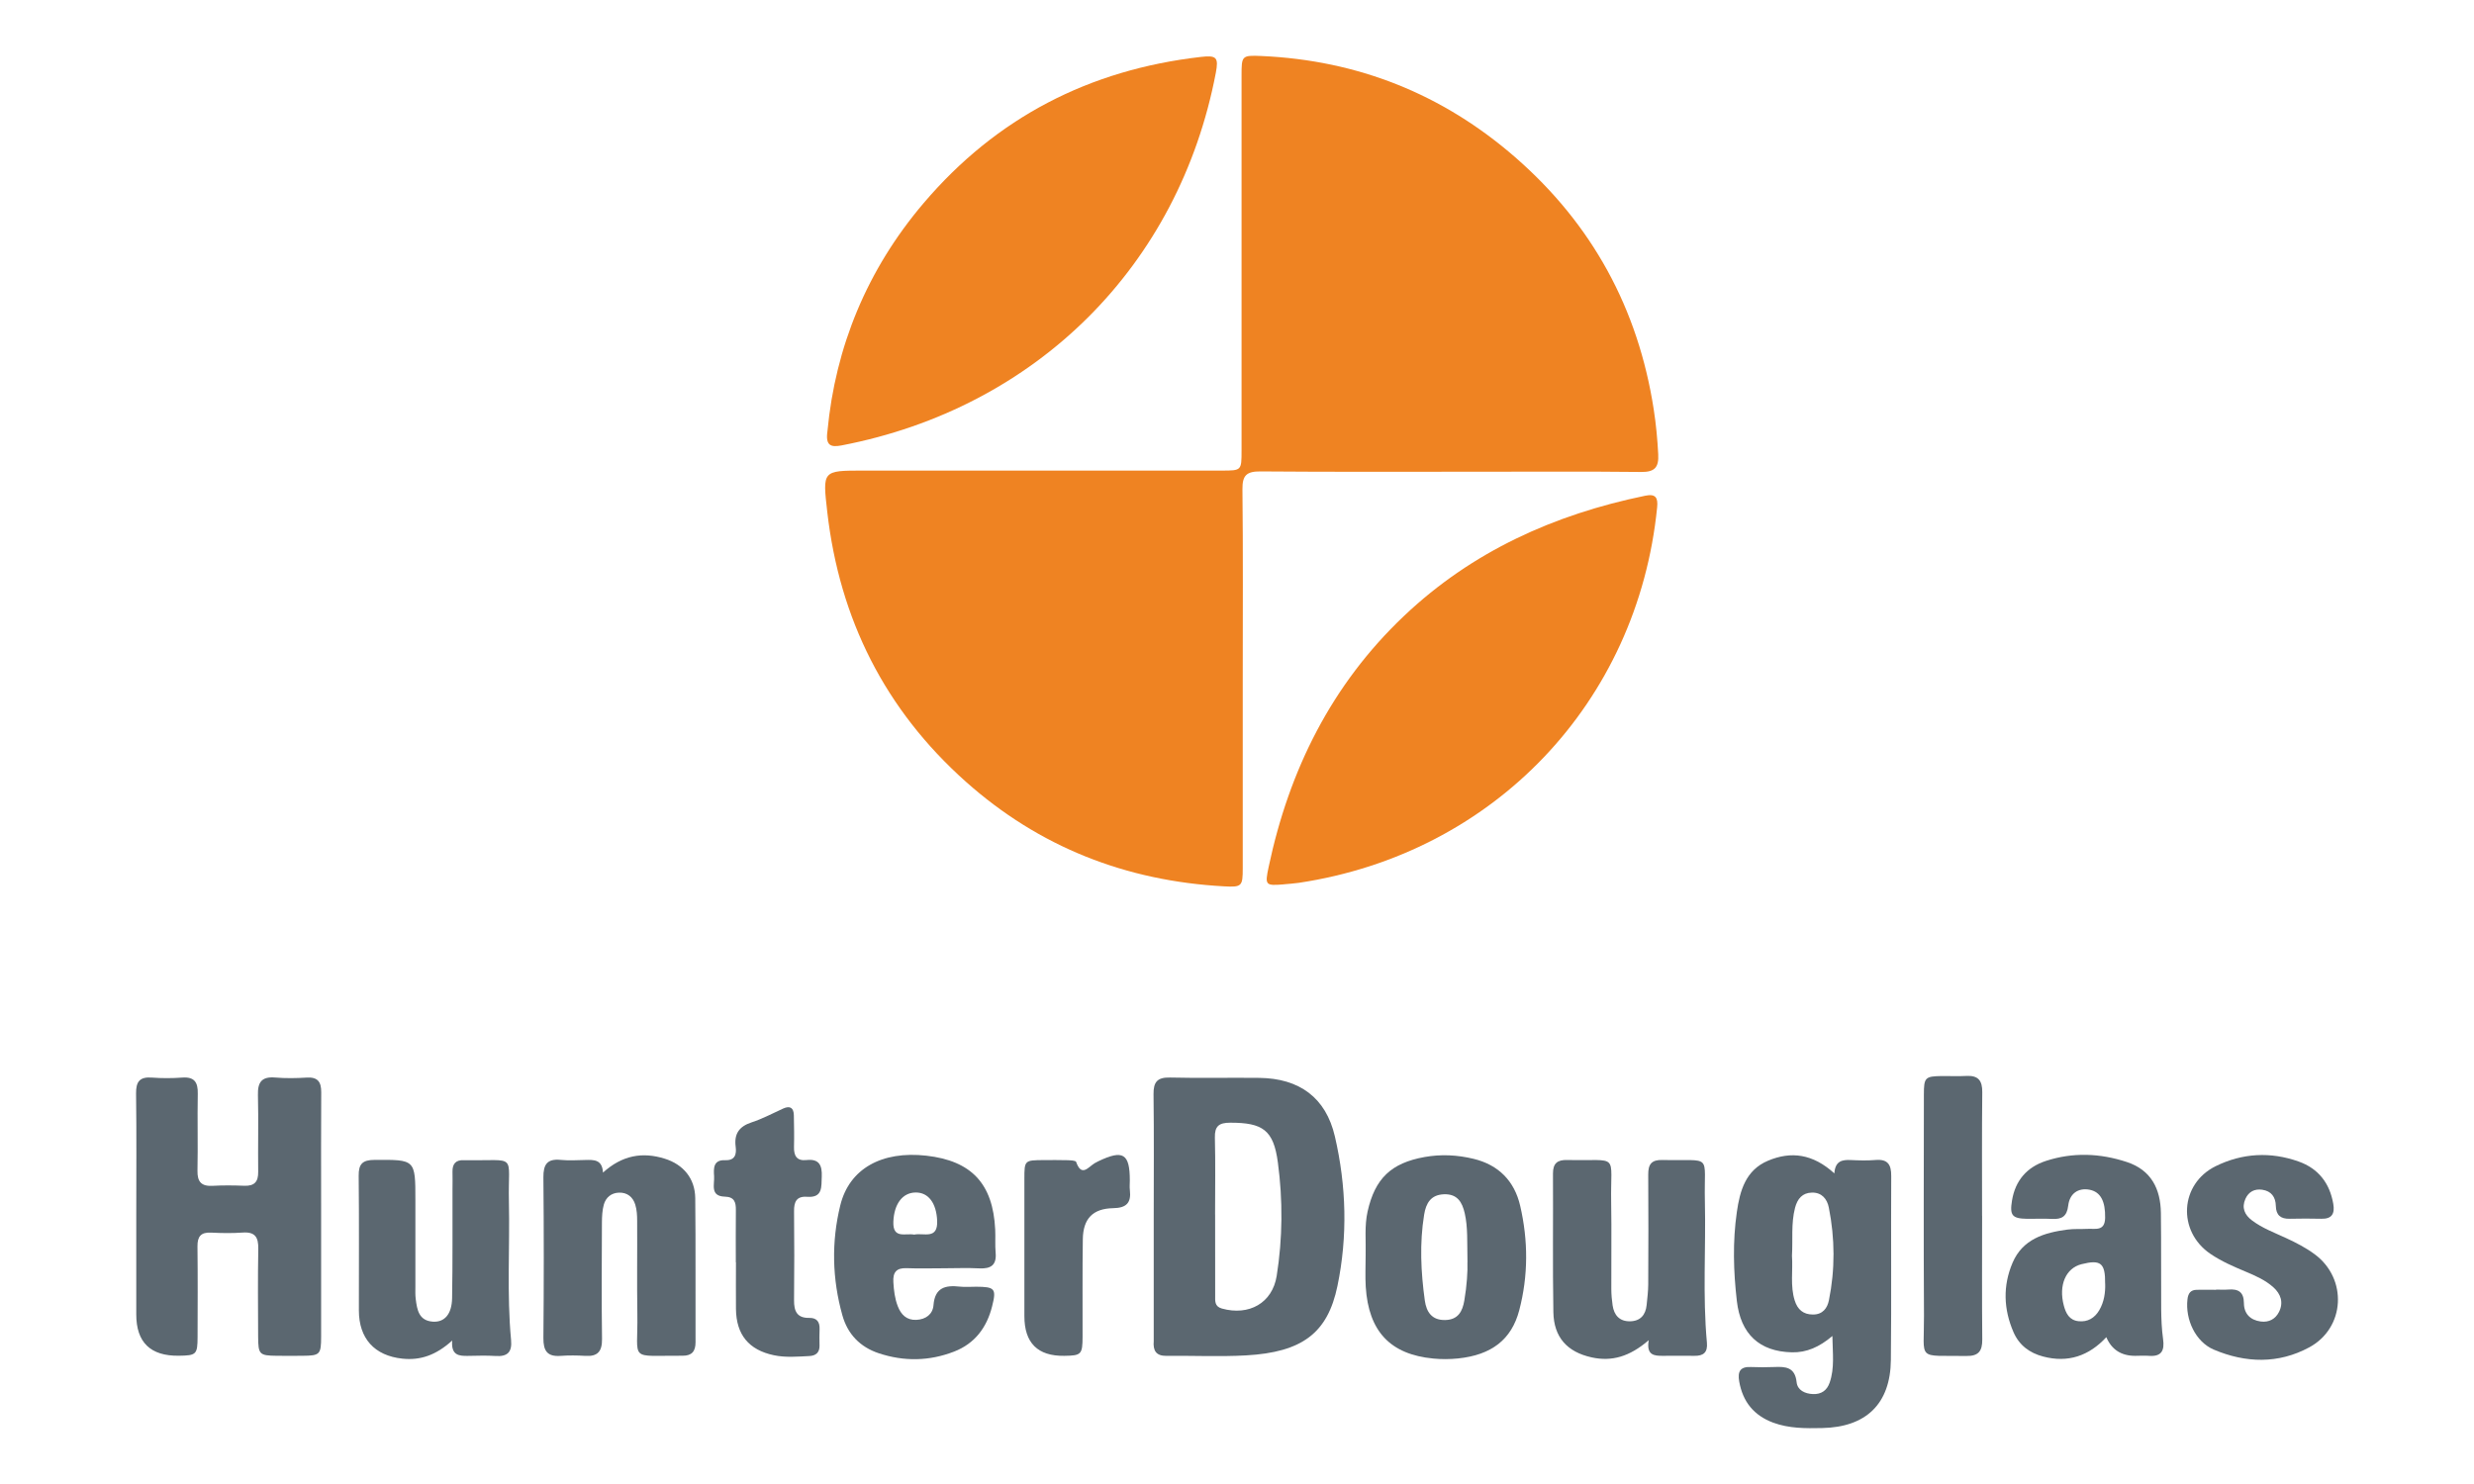
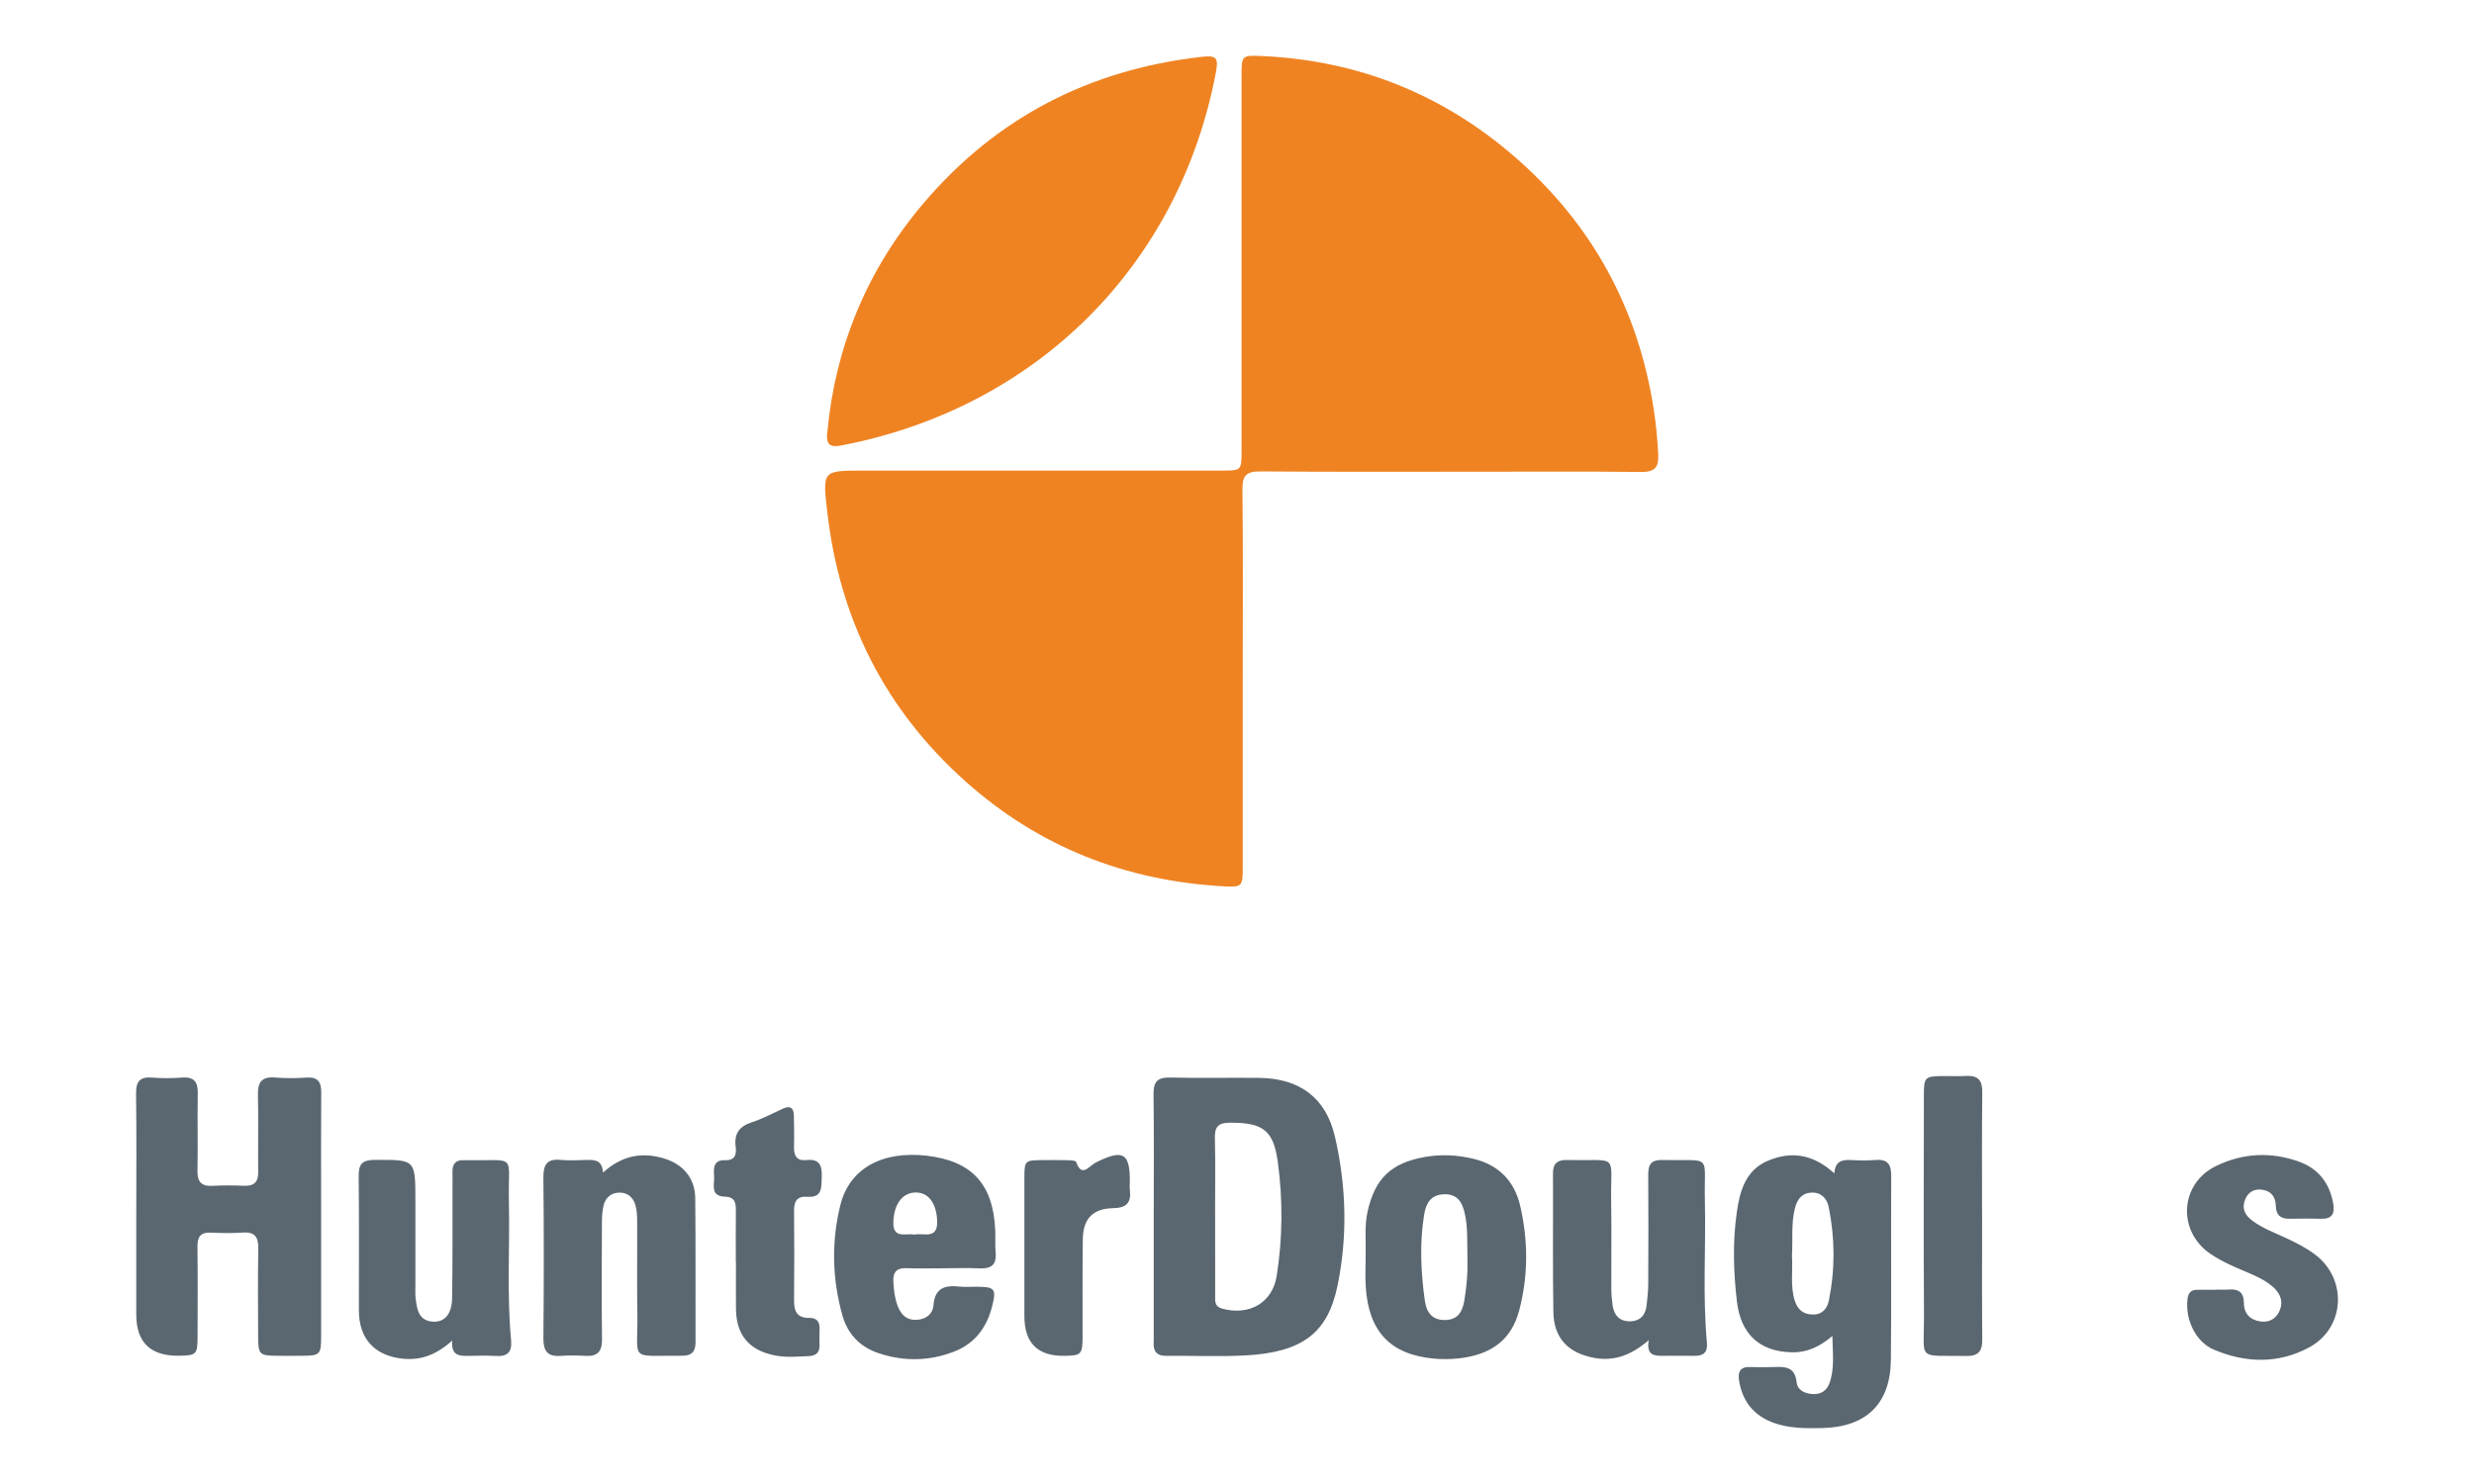
<svg xmlns="http://www.w3.org/2000/svg" id="Layer_1" viewBox="0 0 500 300">
  <defs>
    <style>      .cls-1 {        fill: #ef8322;      }      .cls-2 {        fill: #5b6770;      }    </style>
  </defs>
  <path class="cls-1" d="M251.16,137.22c0,12.77,0,25.54,0,38.31,0,3.61-.16,3.85-3.77,3.65-19.83-1.08-37.38-7.94-52.22-21.18-16.3-14.54-25.5-32.84-27.98-54.53-.95-8.34-1-8.34,7.27-8.34,24.16,0,48.33,0,72.49,0,3.96,0,3.97-.01,3.97-4.05,0-25.26,0-50.52,0-75.78,0-4.02.02-4.15,4-3.98,19.48.86,36.63,7.69,51.32,20.48,15.54,13.54,24.83,30.59,27.98,50.95.47,3.01.75,6.05.91,9.1.14,2.63-.72,3.59-3.44,3.56-11.02-.12-22.03-.05-33.05-.05-14.63,0-29.26.06-43.89-.06-2.77-.02-3.68.75-3.65,3.59.14,12.77.06,25.54.06,38.31Z" />
-   <path class="cls-1" d="M259.45,178.78c-3.72.3-3.84.19-3.05-3.54,4.14-19.58,12.7-36.83,27.35-50.72,13.76-13.05,30.36-20.52,48.77-24.31,2.09-.43,2.59.4,2.39,2.36-3.94,39.47-33.03,69.99-72.42,75.9-1,.15-2.02.2-3.04.3Z" />
  <path class="cls-1" d="M167.23,87.15c1.6-17.02,8-32.64,19.43-46.08,14.7-17.3,33.51-26.98,56.02-29.56,3.19-.37,3.63.09,3.04,3.21-7.44,39.04-36.29,67.75-75.62,75.32-2.15.41-3.3.1-2.87-2.88Z" />
  <path class="cls-2" d="M233.17,245.89c0-8.23.07-16.45-.04-24.68-.03-2.49.76-3.44,3.34-3.38,6.01.15,12.02,0,18.03.07,8.1.09,13.46,3.98,15.28,11.83,2.32,9.99,2.61,20.17.52,30.24-1.98,9.54-7.14,13.39-18.46,14.03-5.35.3-10.72.03-16.09.1-2.14.02-2.74-1.1-2.58-2.98,0-.09,0-.18,0-.28,0-8.32,0-16.64,0-24.95ZM245.58,245.52c0,5.46-.01,10.92.01,16.37,0,1.07-.16,2.22,1.36,2.64,5.48,1.52,10.19-1.11,11.07-6.59,1.21-7.61,1.26-15.32.24-22.94-.87-6.57-3.06-8.05-9.64-8.04-2.25,0-3.15.68-3.09,3.02.13,5.18.04,10.36.04,15.54Z" />
-   <path class="cls-2" d="M27.54,245.76c0-8.24.07-16.47-.04-24.71-.03-2.4.74-3.39,3.19-3.21,2.03.15,4.08.15,6.11,0,2.5-.19,3.22.95,3.17,3.27-.1,5.18.05,10.36-.06,15.54-.05,2.29.81,3.2,3.09,3.07,2.12-.12,4.26-.09,6.39-.01,2.03.07,2.82-.81,2.79-2.81-.06-5.18.08-10.37-.05-15.54-.07-2.6.77-3.76,3.5-3.53,2.11.18,4.26.14,6.38.01,2.22-.13,2.92.88,2.91,2.96-.05,7.49-.02,14.99-.02,22.49,0,8.98,0,17.95,0,26.93,0,3.6-.24,3.83-3.72,3.86-1.76.02-3.52.02-5.28,0-3.48-.04-3.71-.27-3.73-3.86-.02-5.92-.08-11.85.03-17.77.04-2.33-.64-3.46-3.15-3.28-2.12.15-4.26.12-6.39.01-2.07-.1-2.77.79-2.75,2.79.07,6.11.04,12.21.02,18.32-.01,3.52-.25,3.74-3.8,3.78q-8.59.11-8.59-8.34c0-6.66,0-13.32,0-19.99Z" />
+   <path class="cls-2" d="M27.54,245.76c0-8.24.07-16.47-.04-24.71-.03-2.4.74-3.39,3.19-3.21,2.03.15,4.08.15,6.11,0,2.5-.19,3.22.95,3.17,3.27-.1,5.18.05,10.36-.06,15.54-.05,2.29.81,3.2,3.09,3.07,2.12-.12,4.26-.09,6.39-.01,2.03.07,2.82-.81,2.79-2.81-.06-5.18.08-10.37-.05-15.54-.07-2.6.77-3.76,3.5-3.53,2.11.18,4.26.14,6.38.01,2.22-.13,2.92.88,2.91,2.96-.05,7.49-.02,14.99-.02,22.49,0,8.98,0,17.95,0,26.93,0,3.6-.24,3.83-3.72,3.86-1.76.02-3.52.02-5.28,0-3.48-.04-3.71-.27-3.73-3.86-.02-5.92-.08-11.85.03-17.77.04-2.33-.64-3.46-3.15-3.28-2.12.15-4.26.12-6.39.01-2.07-.1-2.77.79-2.75,2.79.07,6.11.04,12.21.02,18.32-.01,3.52-.25,3.74-3.8,3.78q-8.59.11-8.59-8.34Z" />
  <path class="cls-2" d="M370.73,237.17c.18-2.51,1.61-2.74,3.32-2.66,1.66.08,3.34.13,4.99-.01,2.49-.21,3.2.93,3.18,3.26-.07,12.39.06,24.78-.07,37.17-.09,8.87-5.01,13.59-13.91,13.76-3.34.07-6.67.09-9.87-1.09-3.9-1.45-6.15-4.22-6.87-8.32-.35-1.99.17-3.03,2.36-2.93,1.57.07,3.15.06,4.72,0,2.28-.1,4.2.01,4.52,3.06.17,1.62,1.65,2.34,3.3,2.41,1.71.07,2.84-.75,3.38-2.32,1.02-2.94.6-5.94.55-9.42-2.64,2.23-5.2,3.37-8.19,3.3-6.57-.16-10.35-3.68-11.12-10.39-.69-5.99-.86-11.99,0-17.97.62-4.32,1.78-8.48,6.31-10.38,4.66-1.96,9.05-1.38,13.38,2.55ZM362.16,253.85c.22,3.03-.39,6.12.57,9.1.56,1.76,1.71,2.8,3.68,2.79,1.96,0,2.9-1.28,3.22-2.89,1.26-6.23,1.22-12.5-.02-18.73-.35-1.76-1.44-3.08-3.43-3.03-1.94.05-2.92,1.26-3.4,3.08-.83,3.19-.42,6.45-.62,9.67Z" />
  <path class="cls-2" d="M121.86,237.05c3.89-3.52,7.99-4.22,12.47-2.82,3.79,1.18,6.13,4.01,6.18,7.97.11,9.71.02,19.42.06,29.13,0,1.85-.74,2.75-2.61,2.74-11.08-.07-8.99,1.33-9.15-8.39-.1-6.29,0-12.58-.04-18.87,0-1.1-.06-2.24-.38-3.28-.47-1.55-1.64-2.5-3.32-2.43-1.54.06-2.64.98-3.04,2.43-.31,1.14-.37,2.37-.38,3.56-.03,7.86-.09,15.72.02,23.58.03,2.51-.86,3.59-3.38,3.43-1.66-.1-3.34-.12-4.99,0-2.71.2-3.5-1.03-3.48-3.62.1-10.82.1-21.64,0-32.46-.02-2.58.73-3.81,3.47-3.54,1.65.16,3.33.06,4.99.02,1.71-.04,3.43-.14,3.58,2.53Z" />
-   <path class="cls-2" d="M425.7,270.31c-3.52,3.8-7.76,5.25-12.78,3.92-2.74-.72-4.84-2.28-5.99-4.93-2.01-4.64-2.17-9.37-.19-14.02,2.04-4.79,6.4-6.09,11.05-6.71,1.37-.18,2.77-.08,4.16-.15,1.58-.07,3.45.51,3.5-2.23.06-3.32-.9-5.27-3.2-5.69-2.2-.4-3.97.74-4.26,3.22-.26,2.21-1.31,2.8-3.29,2.69-1.66-.09-3.33,0-5-.02-3.03-.05-3.57-.66-3.07-3.7.66-4.02,2.99-6.74,6.84-8,5.45-1.78,10.95-1.57,16.37.22,4.92,1.62,6.81,5.43,6.88,10.28.09,6.47.01,12.95.06,19.42.02,2.03.1,4.07.38,6.08.33,2.33-.3,3.6-2.87,3.4-.92-.07-1.85,0-2.78,0q-4.22,0-5.83-3.79ZM425.45,259.51c.05-4.19-.88-4.92-4.76-3.95-3.2.8-4.68,4.26-3.59,8.36.43,1.62,1.13,2.98,3,3.17,1.83.19,3.22-.64,4.15-2.2,1.02-1.72,1.26-3.64,1.21-5.38Z" />
  <path class="cls-2" d="M190.72,256.39c-2.5,0-5,.08-7.49-.02-2.08-.08-2.8.84-2.68,2.83.1,1.68.29,3.32.9,4.88.65,1.67,1.77,2.83,3.74,2.74,1.93-.09,3.32-1.14,3.47-2.97.28-3.58,2.41-4.07,5.31-3.75,1.1.12,2.22.02,3.33.02,3.76.02,4.11.39,3.21,3.95-1.07,4.28-3.48,7.54-7.7,9.17-5.01,1.94-10.11,2.02-15.21.33-3.79-1.26-6.3-3.88-7.36-7.69-2.06-7.35-2.23-14.82-.42-22.2,1.82-7.44,8.41-11.06,17.4-10.05,9.12,1.03,13.46,5.66,13.91,14.91.08,1.57-.05,3.15.09,4.71.22,2.49-.95,3.27-3.27,3.16-2.4-.12-4.81-.03-7.21-.02ZM184.8,249.58c1.86-.4,4.78,1.1,4.6-2.83-.16-3.49-1.73-5.7-4.34-5.68-2.69.02-4.37,2.36-4.51,5.9-.14,3.59,2.49,2.26,4.25,2.62Z" />
  <path class="cls-2" d="M333.21,270.93c-3.86,3.33-7.47,4.37-11.55,3.47-4.94-1.09-7.63-4.07-7.72-9.14-.16-9.34-.03-18.69-.08-28.04,0-2.03.87-2.77,2.87-2.72,10.73.25,8.71-1.63,8.89,8.58.1,5.83,0,11.66.03,17.49,0,1.1.1,2.22.26,3.31.29,1.99,1.39,3.25,3.49,3.23,2.1-.02,3.19-1.27,3.39-3.3.14-1.38.31-2.76.32-4.14.03-7.4.06-14.81,0-22.21-.02-2.11.67-3.02,2.88-2.96,10.32.24,8.34-1.5,8.57,8.36.22,9.52-.47,19.06.41,28.57.18,1.96-.69,2.7-2.55,2.66-2.13-.04-4.26,0-6.39,0-1.68,0-3.34-.08-2.82-3.15Z" />
  <path class="cls-2" d="M276,253.76c.08-2.94-.26-5.91.39-8.83,1.49-6.69,4.76-9.82,11.51-11.03,3.34-.6,6.63-.43,9.9.36,5.08,1.22,8.27,4.5,9.43,9.49,1.63,7.03,1.65,14.13-.19,21.14-1.56,5.92-5.6,9.03-12.37,9.73-1.65.17-3.34.18-4.98.02-8.71-.83-13.1-5.49-13.67-14.5-.13-2.12-.02-4.25-.02-6.37ZM296.58,255.22c-.08-4.25.09-7.11-.55-9.93-.52-2.3-1.52-3.96-4.21-3.86-2.66.1-3.63,1.82-4,4.13-.94,5.79-.66,11.59.14,17.36.32,2.28,1.41,4,4.14,3.93,2.59-.06,3.47-1.75,3.84-3.92.52-3.01.7-6.04.63-7.7Z" />
  <path class="cls-2" d="M91.4,270.99c-3.3,3-6.48,4.05-10.07,3.67-5.66-.6-8.79-4.08-8.8-9.74-.01-9.07.06-18.14-.04-27.21-.03-2.41.77-3.22,3.2-3.23,8.26-.05,8.26-.13,8.26,8.14,0,5.83,0,11.66,0,17.49,0,.83-.04,1.67.07,2.5.27,2.17.63,4.38,3.46,4.57,2.34.16,3.83-1.49,3.89-4.74.13-7.31.06-14.62.08-21.93,0-1.2.04-2.41,0-3.61-.04-1.6.64-2.44,2.3-2.36.09,0,.19,0,.28,0,10.72.17,8.6-1.58,8.82,8.34.21,9.34-.44,18.69.44,28.02.23,2.47-.75,3.38-3.15,3.22-1.84-.12-3.7-.05-5.55-.02-1.79.03-3.46-.07-3.2-3.11Z" />
  <path class="cls-2" d="M447.85,260.7c.83,0,1.67.06,2.5-.01,2.01-.16,3.13.48,3.15,2.74.01,2.13,1.26,3.43,3.4,3.72,1.65.22,2.97-.5,3.69-1.93.95-1.9.38-3.63-1.15-5-1.61-1.44-3.57-2.3-5.54-3.13-2.48-1.04-4.95-2.1-7.18-3.62-6.73-4.59-6.19-14.15,1.09-17.73,5.39-2.64,11.05-2.95,16.73-.94,4.01,1.42,6.3,4.38,7.02,8.57.33,1.92-.23,3.07-2.41,3.01-2.13-.05-4.26-.05-6.39,0-1.83.05-2.77-.73-2.81-2.59-.04-1.81-.91-3.01-2.75-3.28-1.53-.22-2.74.39-3.39,1.83-.82,1.82-.16,3.26,1.32,4.37,2.09,1.58,4.54,2.48,6.89,3.57,2.02.94,4,1.95,5.79,3.28,6.66,4.92,6.18,14.87-1.1,18.81-6.25,3.38-12.86,3.19-19.3.46-3.69-1.57-5.79-6.08-5.32-10.17.14-1.22.64-1.9,1.88-1.92,1.3-.02,2.59,0,3.89,0v-.04Z" />
  <path class="cls-2" d="M400.59,245.8c0,8.33-.05,16.66.03,24.99.02,2.35-.78,3.37-3.2,3.33-10.2-.15-8.52,1.13-8.58-8.17-.09-14.9-.03-29.8-.02-44.7,0-3.43.26-3.67,3.58-3.72,1.67-.02,3.34.07,5-.02,2.4-.13,3.25.93,3.22,3.3-.09,8.33-.04,16.66-.04,24.99Z" />
  <path class="cls-2" d="M148.71,255.18c0-3.51-.03-7.03.01-10.54.02-1.58-.28-2.68-2.22-2.73-3.04-.08-2.07-2.47-2.18-4.13-.11-1.58-.18-3.34,2.23-3.24,2.01.08,2.33-1.19,2.13-2.72-.34-2.63.71-4.11,3.25-4.94,2.19-.71,4.24-1.83,6.35-2.78,1.42-.64,2.13-.13,2.16,1.36.04,2.13.09,4.25.03,6.38-.05,1.82.56,2.89,2.54,2.67,2.59-.29,3.16,1.12,3.07,3.34-.09,2.07.23,4.32-2.95,4.09-2.14-.16-2.67,1-2.65,2.9.06,6.01.06,12.02,0,18.02-.02,2.19.59,3.61,3.08,3.56,1.51-.03,2.14.81,2.08,2.28-.05,1.11-.03,2.22-.01,3.33.02,1.38-.73,2.03-2.03,2.1-2.4.12-4.81.34-7.19-.16-5.09-1.07-7.61-4.16-7.67-9.35-.03-3.14,0-6.29,0-9.43Z" />
  <path class="cls-2" d="M207.03,254.41c0-5.36,0-10.72,0-16.08,0-3.78.03-3.79,3.93-3.81,1.57,0,3.15-.03,4.72.02.63.02,1.71.05,1.81.35,1.1,3.12,2.44,1.05,3.74.26.24-.14.48-.27.73-.39,5.01-2.4,6.38-1.57,6.38,3.88,0,.65-.07,1.3.01,1.94.3,2.56-.67,3.62-3.38,3.66-4.13.08-6.07,2.14-6.13,6.28-.1,6.56-.03,13.13-.05,19.69-.01,3.61-.25,3.83-3.7,3.88q-8.06.11-8.06-8.03c0-3.88,0-7.76,0-11.65Z" />
</svg>